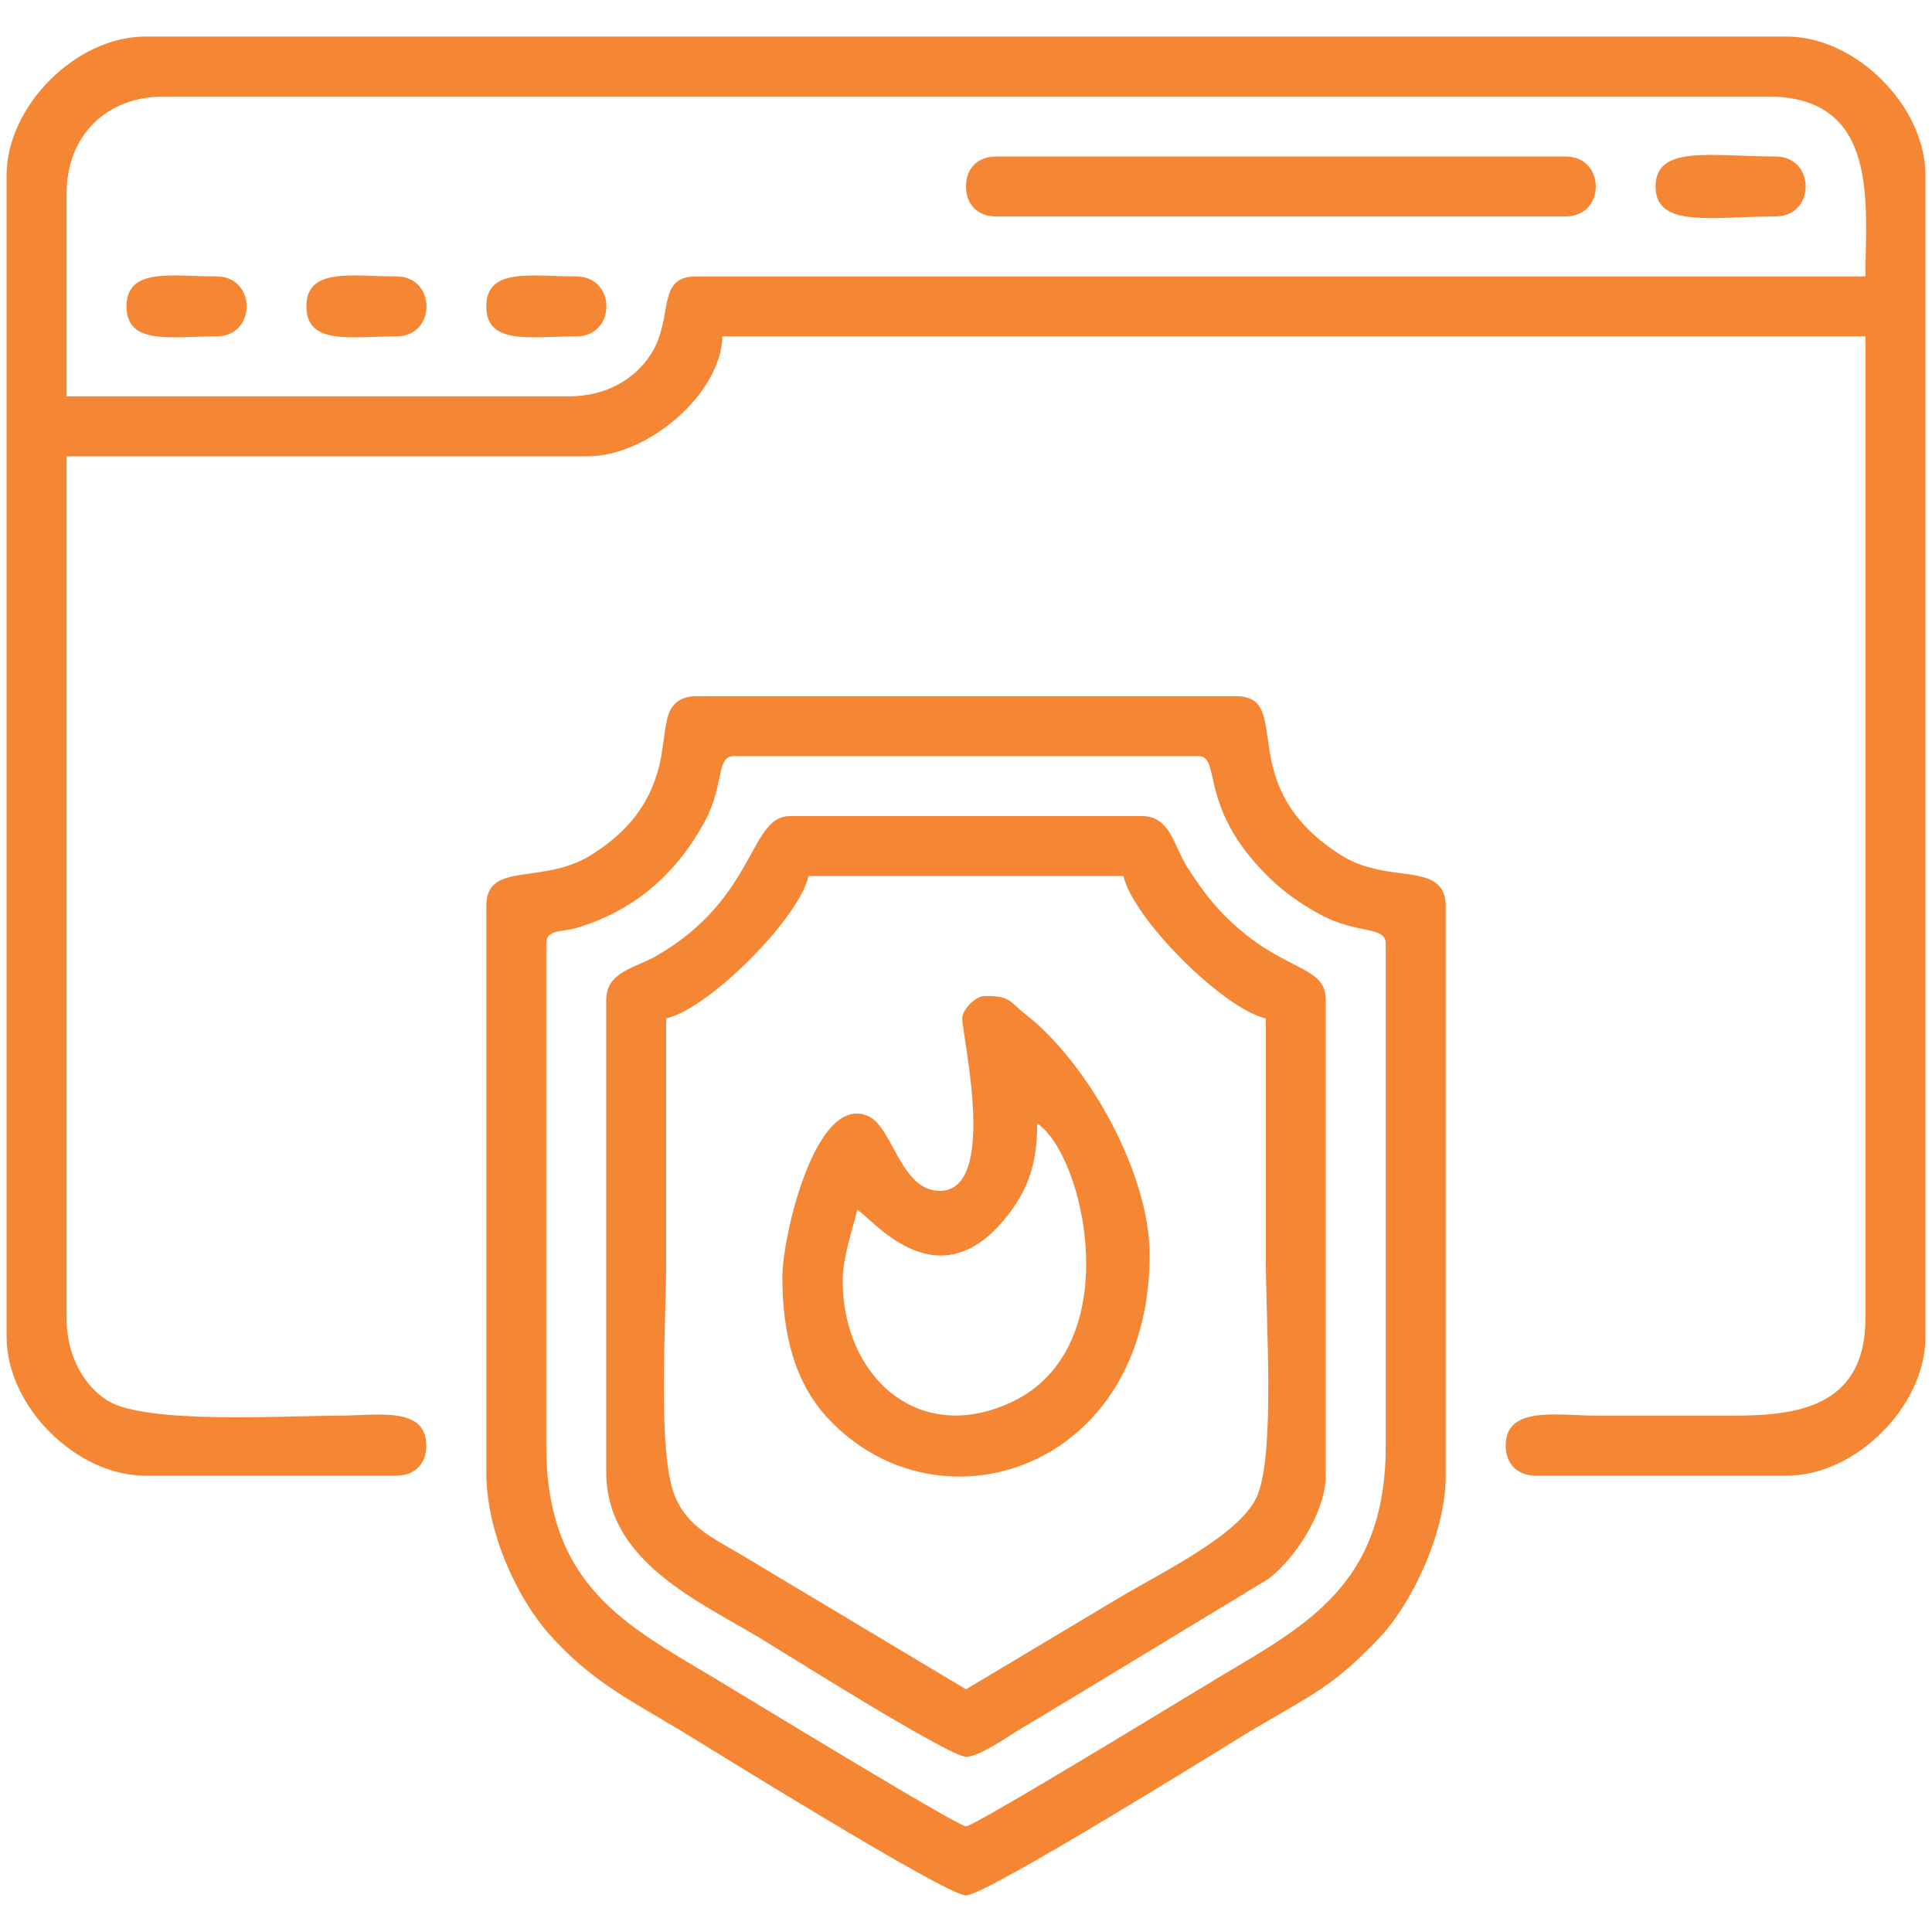
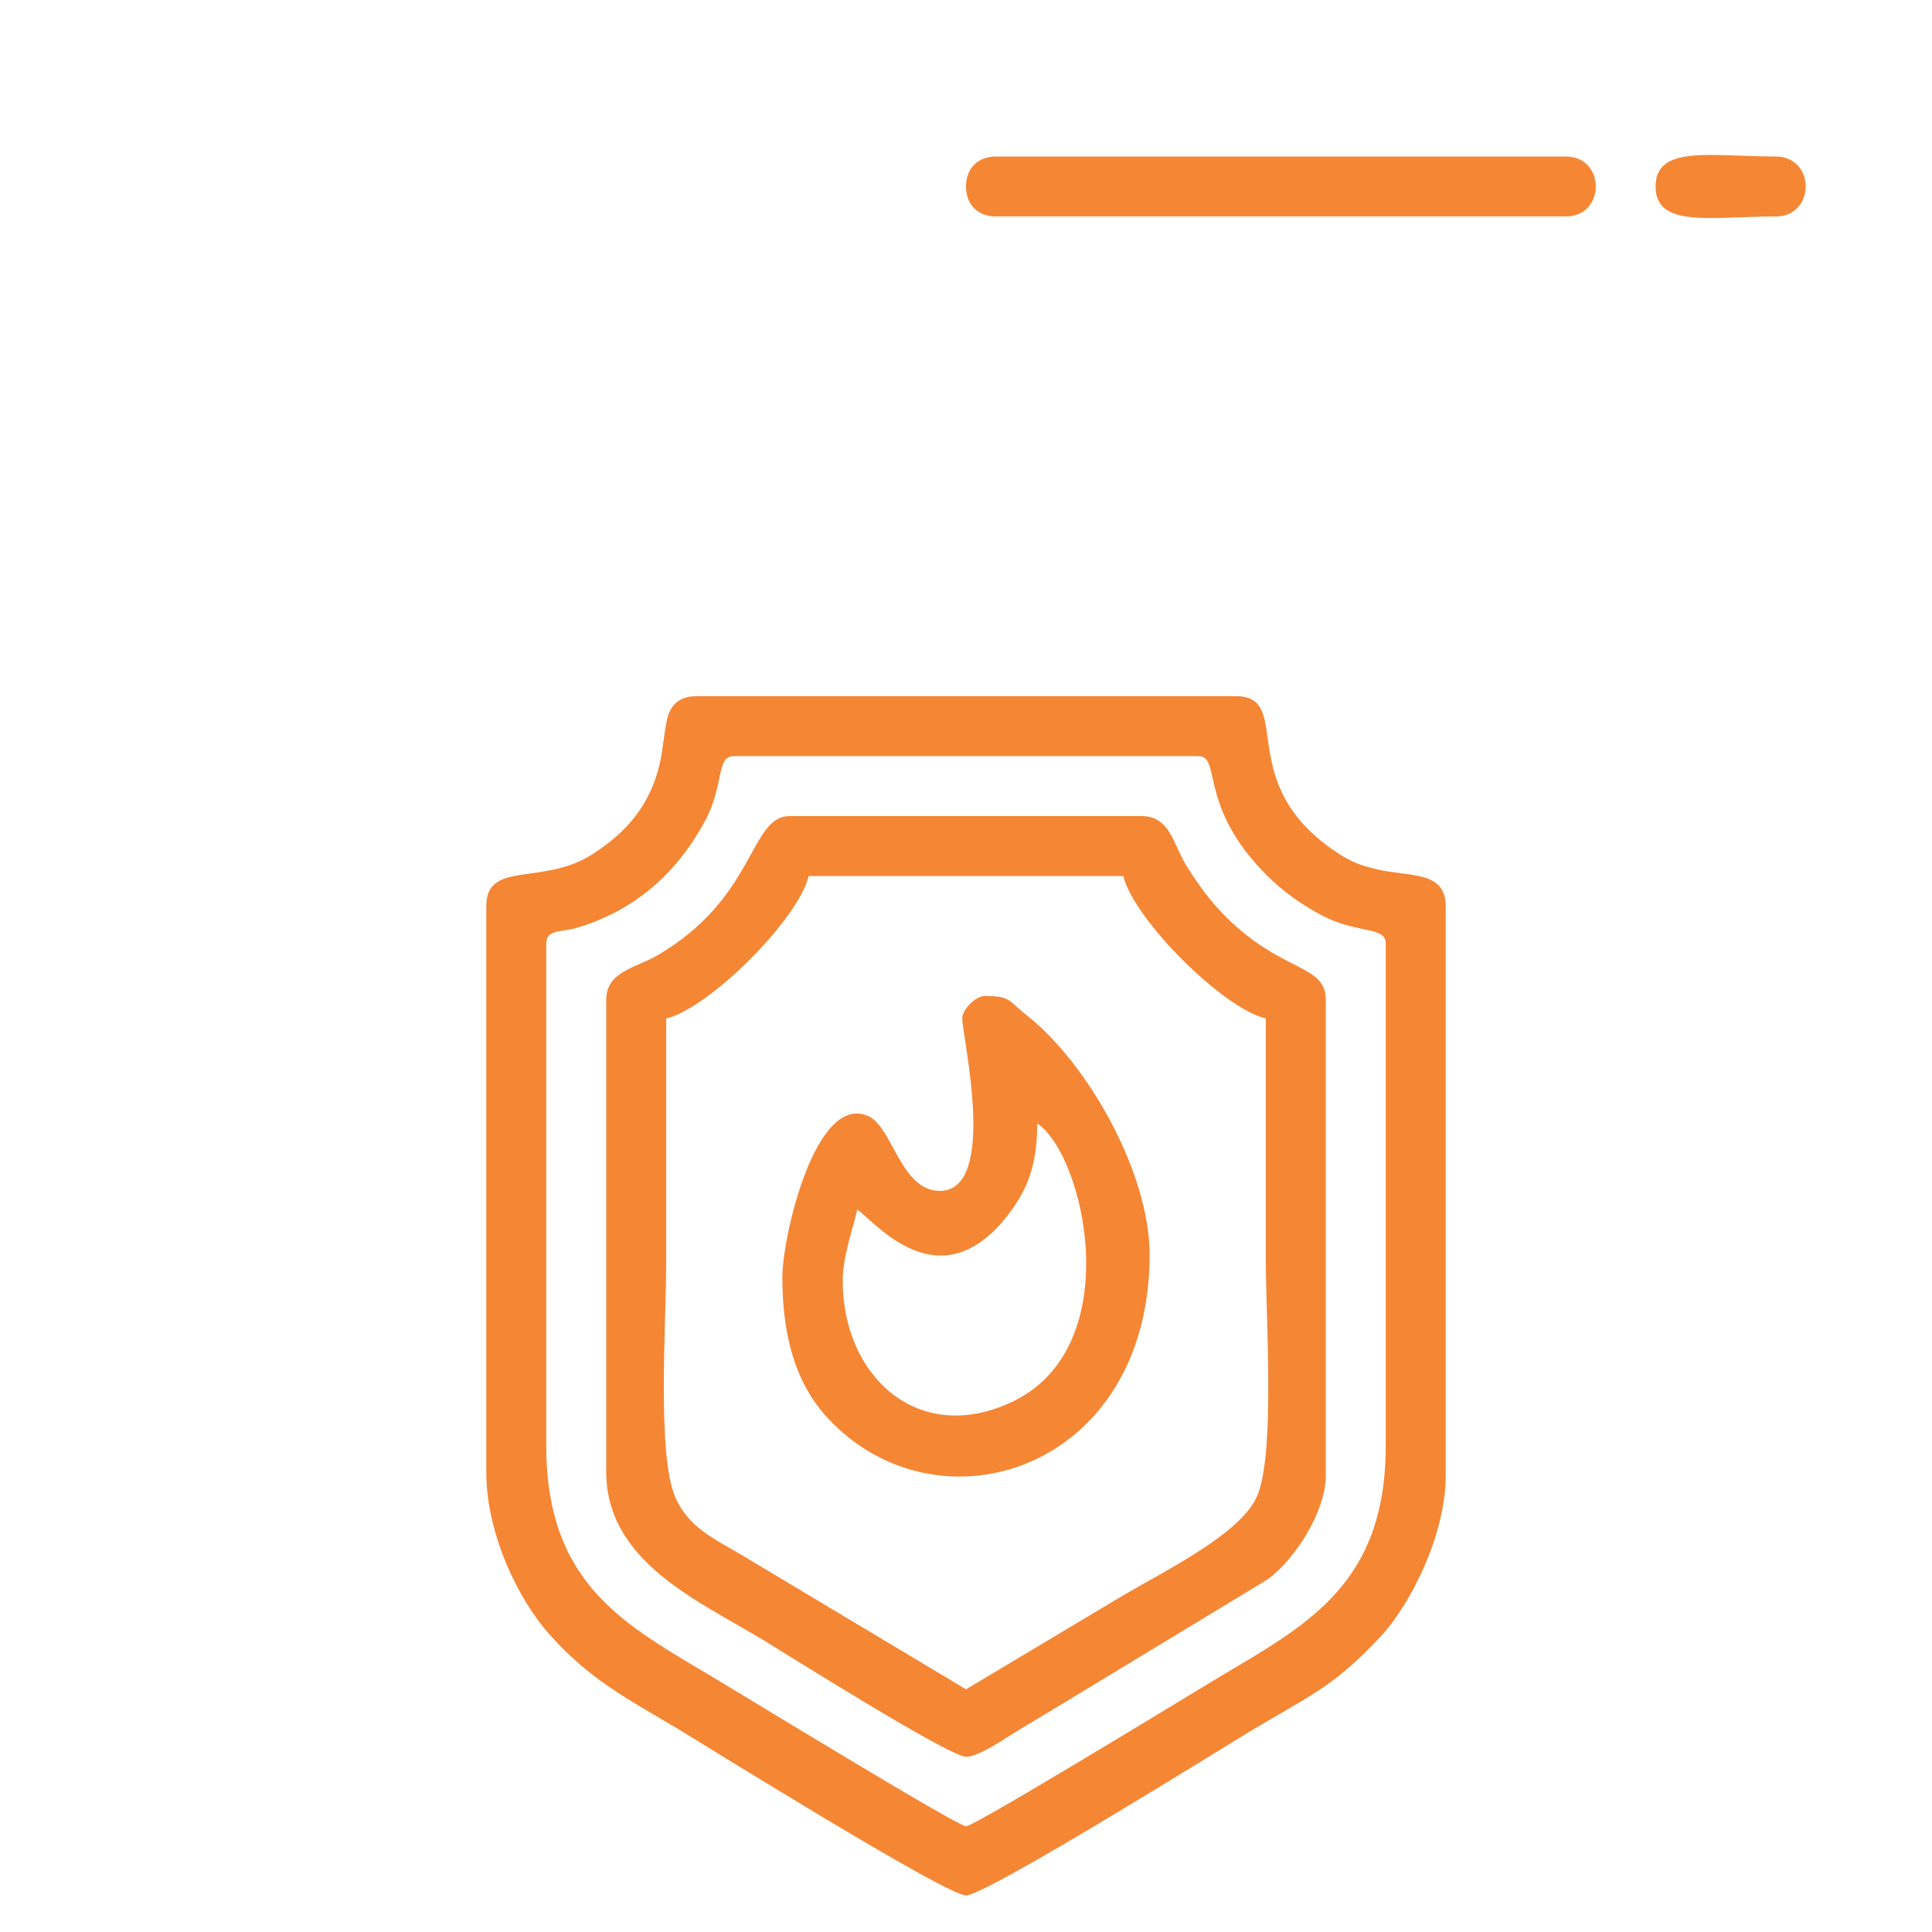
<svg xmlns="http://www.w3.org/2000/svg" xml:space="preserve" width="4in" height="4in" version="1.1" style="shape-rendering:geometricPrecision; text-rendering:geometricPrecision; image-rendering:optimizeQuality; fill-rule:evenodd; clip-rule:evenodd" viewBox="0 0 4000 4000">
  <defs>
    <style type="text/css">
   
    .fil0 {fill:#F58634}
   
  </style>
  </defs>
  <g id="Layer_x0020_1">
    <g id="_2925152165920">
-       <path class="fil0" d="M1177.53 820.6l-1039.73 0 0 -418.99c0,-120.42 81.32,-201.74 201.74,-201.74l3320.92 0c233.06,0 201.74,225.97 201.74,372.44l-2420.86 0c-84.63,0 -44.68,85.04 -94.24,161.81 -31.93,49.46 -90.18,86.48 -169.57,86.48zm-1163.87 -457.79l0 2405.34c0,143.14 143.95,287.09 287.09,287.09l519.86 0c37.54,0 62.07,-24.54 62.07,-62.07 0,-83.13 -102.44,-62.07 -186.22,-62.07 -109.29,0 -394.24,17.96 -473.33,-31.02 -48.5,-30.04 -85.33,-92.25 -85.33,-170.72l0 -1784.61 1078.53 0c125.72,0 276.69,-129.96 279.33,-248.3l2366.54 0 0 2032.9c0,206.03 -180.18,201.74 -302.61,201.74 -82.76,0 -165.53,0 -248.29,0 -85.51,0 -193.98,-22.17 -193.98,62.07 0,37.54 24.54,62.07 62.07,62.07l519.87 0c143.14,0 287.09,-143.95 287.09,-287.09l0 -2405.34c0,-143.14 -143.95,-287.09 -287.09,-287.09l-3398.52 0c-143.14,0 -287.09,143.95 -287.09,287.09z" />
      <path class="fil0" d="M1130.97 2993.17l0 -1039.73c0,-29.67 31.01,-23.14 61.19,-31.93 120.24,-35 208.09,-111.87 267.33,-221.5 40.42,-74.8 22.83,-134.53 59.45,-134.53l962.13 0c48.44,0 -1.72,103.29 141.47,246.49 33.12,33.12 68.53,58.55 111.96,82.02 74.81,40.42 134.53,22.83 134.53,59.44l0 1039.73c0,289.17 -165.44,371.81 -348.73,481.5 -54.4,32.56 -502.58,306.53 -520.3,306.53 -17.42,0 -468.36,-275.45 -520.3,-306.53 -182.37,-109.14 -348.73,-191.39 -348.73,-481.5zm-124.15 -1117.32l0 1171.64c0,130.04 67.71,265.46 130.01,335.54 83.38,93.8 158.4,131.91 268.16,197.39 47.41,28.28 553.12,343.86 595,343.86 42.16,0 544.46,-313.64 590.13,-340.97 120.24,-71.96 170.05,-89.57 269.31,-196.24 60.6,-65.14 133.74,-209.13 133.74,-331.81l0 -1179.39c0,-73.84 -76.25,-60.26 -141.43,-75.83 -34.02,-8.12 -51.89,-14.66 -77.58,-31.04 -225.83,-143.96 -92.26,-327.64 -215.5,-327.64l-1117.32 0c-36.81,0 -54.4,20.65 -60.3,48.32 -7.31,34.29 -8.63,64.26 -15.52,93.11 -20.26,84.81 -68.41,140.78 -139.68,186.21 -102.52,65.35 -219.01,11.86 -219.01,106.87z" />
      <path class="fil0" d="M1379.27 2108.63c88.85,-20.7 274.15,-206 294.85,-294.85l651.77 0c20.7,88.85 206,274.15 294.85,294.85 0,165.53 0,331.06 0,496.59 0,129.07 19.07,394.96 -16.29,488.05 -30.85,81.21 -191.93,157.82 -288.76,215.58l-315.68 188.67 -465.98 -278.9c-54.8,-32.79 -109.37,-56.08 -136.28,-119.78 -37.65,-89.11 -18.48,-359.12 -18.48,-485.87 0,-168.11 0,-336.23 0,-504.34zm-124.15 -38.8l0 977.66c0,184.76 190,266.73 321.49,345.8 36.85,22.17 388.24,243.89 423.39,243.89 27.67,0 85.2,-40.98 108.2,-54.74 33.19,-19.87 68.54,-41.35 101.73,-61.21l415.46 -251.82c58.11,-43.59 119.49,-141.64 119.49,-214.16l0 -985.41c0,-74.13 -90.57,-55.38 -207.69,-172.51 -31.62,-31.61 -56.74,-66.43 -81.02,-105.2 -25.59,-40.89 -33.69,-102.49 -91.49,-102.49l-729.36 0c-84.83,0 -68.79,169.99 -276.73,289.69 -42.05,24.2 -103.47,32.54 -103.47,90.51z" />
      <path class="fil0" d="M1774.98 2504.35c35.6,23.84 172.54,197.97 316.04,5.67 37.06,-49.66 56.4,-99.94 56.4,-184.13 98.84,66.19 187.86,462.96 -51.96,576.53 -193.96,91.85 -350.74,-52.74 -350.74,-250.65 0,-50.13 20.64,-106.09 30.27,-147.42zm217.26 -395.72c0,37.38 75.17,356.92 -46.56,356.92 -81.23,0 -97.07,-132.35 -148.41,-154.94 -108.66,-47.8 -177.48,249.12 -177.48,333.4 0,117.8 25.49,218.85 94.92,293.04 229.4,245.13 665.48,106.33 665.48,-339.59 0,-169.3 -128.46,-397.04 -255.98,-496.67 -36.19,-28.27 -30.72,-38.72 -85.43,-38.72 -18.69,0 -46.56,27.87 -46.56,46.56z" />
      <path class="fil0" d="M2000 386.09c0,37.54 24.54,62.07 62.07,62.07l1179.39 0c83.29,0 83.29,-124.15 0,-124.15l-1179.39 0c-37.54,0 -62.07,24.54 -62.07,62.07z" />
      <path class="fil0" d="M3427.69 386.09c0,86.89 116.01,62.07 248.3,62.07 83.29,0 83.29,-124.15 0,-124.15 -132.28,0 -248.3,-24.81 -248.3,62.07z" />
-       <path class="fil0" d="M261.94 634.39c0,81.15 92.97,62.07 186.22,62.07 83.29,0 83.29,-124.15 0,-124.15 -93.25,0 -186.22,-19.07 -186.22,62.07z" />
-       <path class="fil0" d="M634.39 634.39c0,81.15 92.97,62.07 186.22,62.07 83.29,0 83.29,-124.15 0,-124.15 -93.25,0 -186.22,-19.07 -186.22,62.07z" />
-       <path class="fil0" d="M1006.83 634.39c0,81.15 92.97,62.07 186.22,62.07 83.29,0 83.29,-124.15 0,-124.15 -93.25,0 -186.22,-19.07 -186.22,62.07z" />
    </g>
  </g>
</svg>